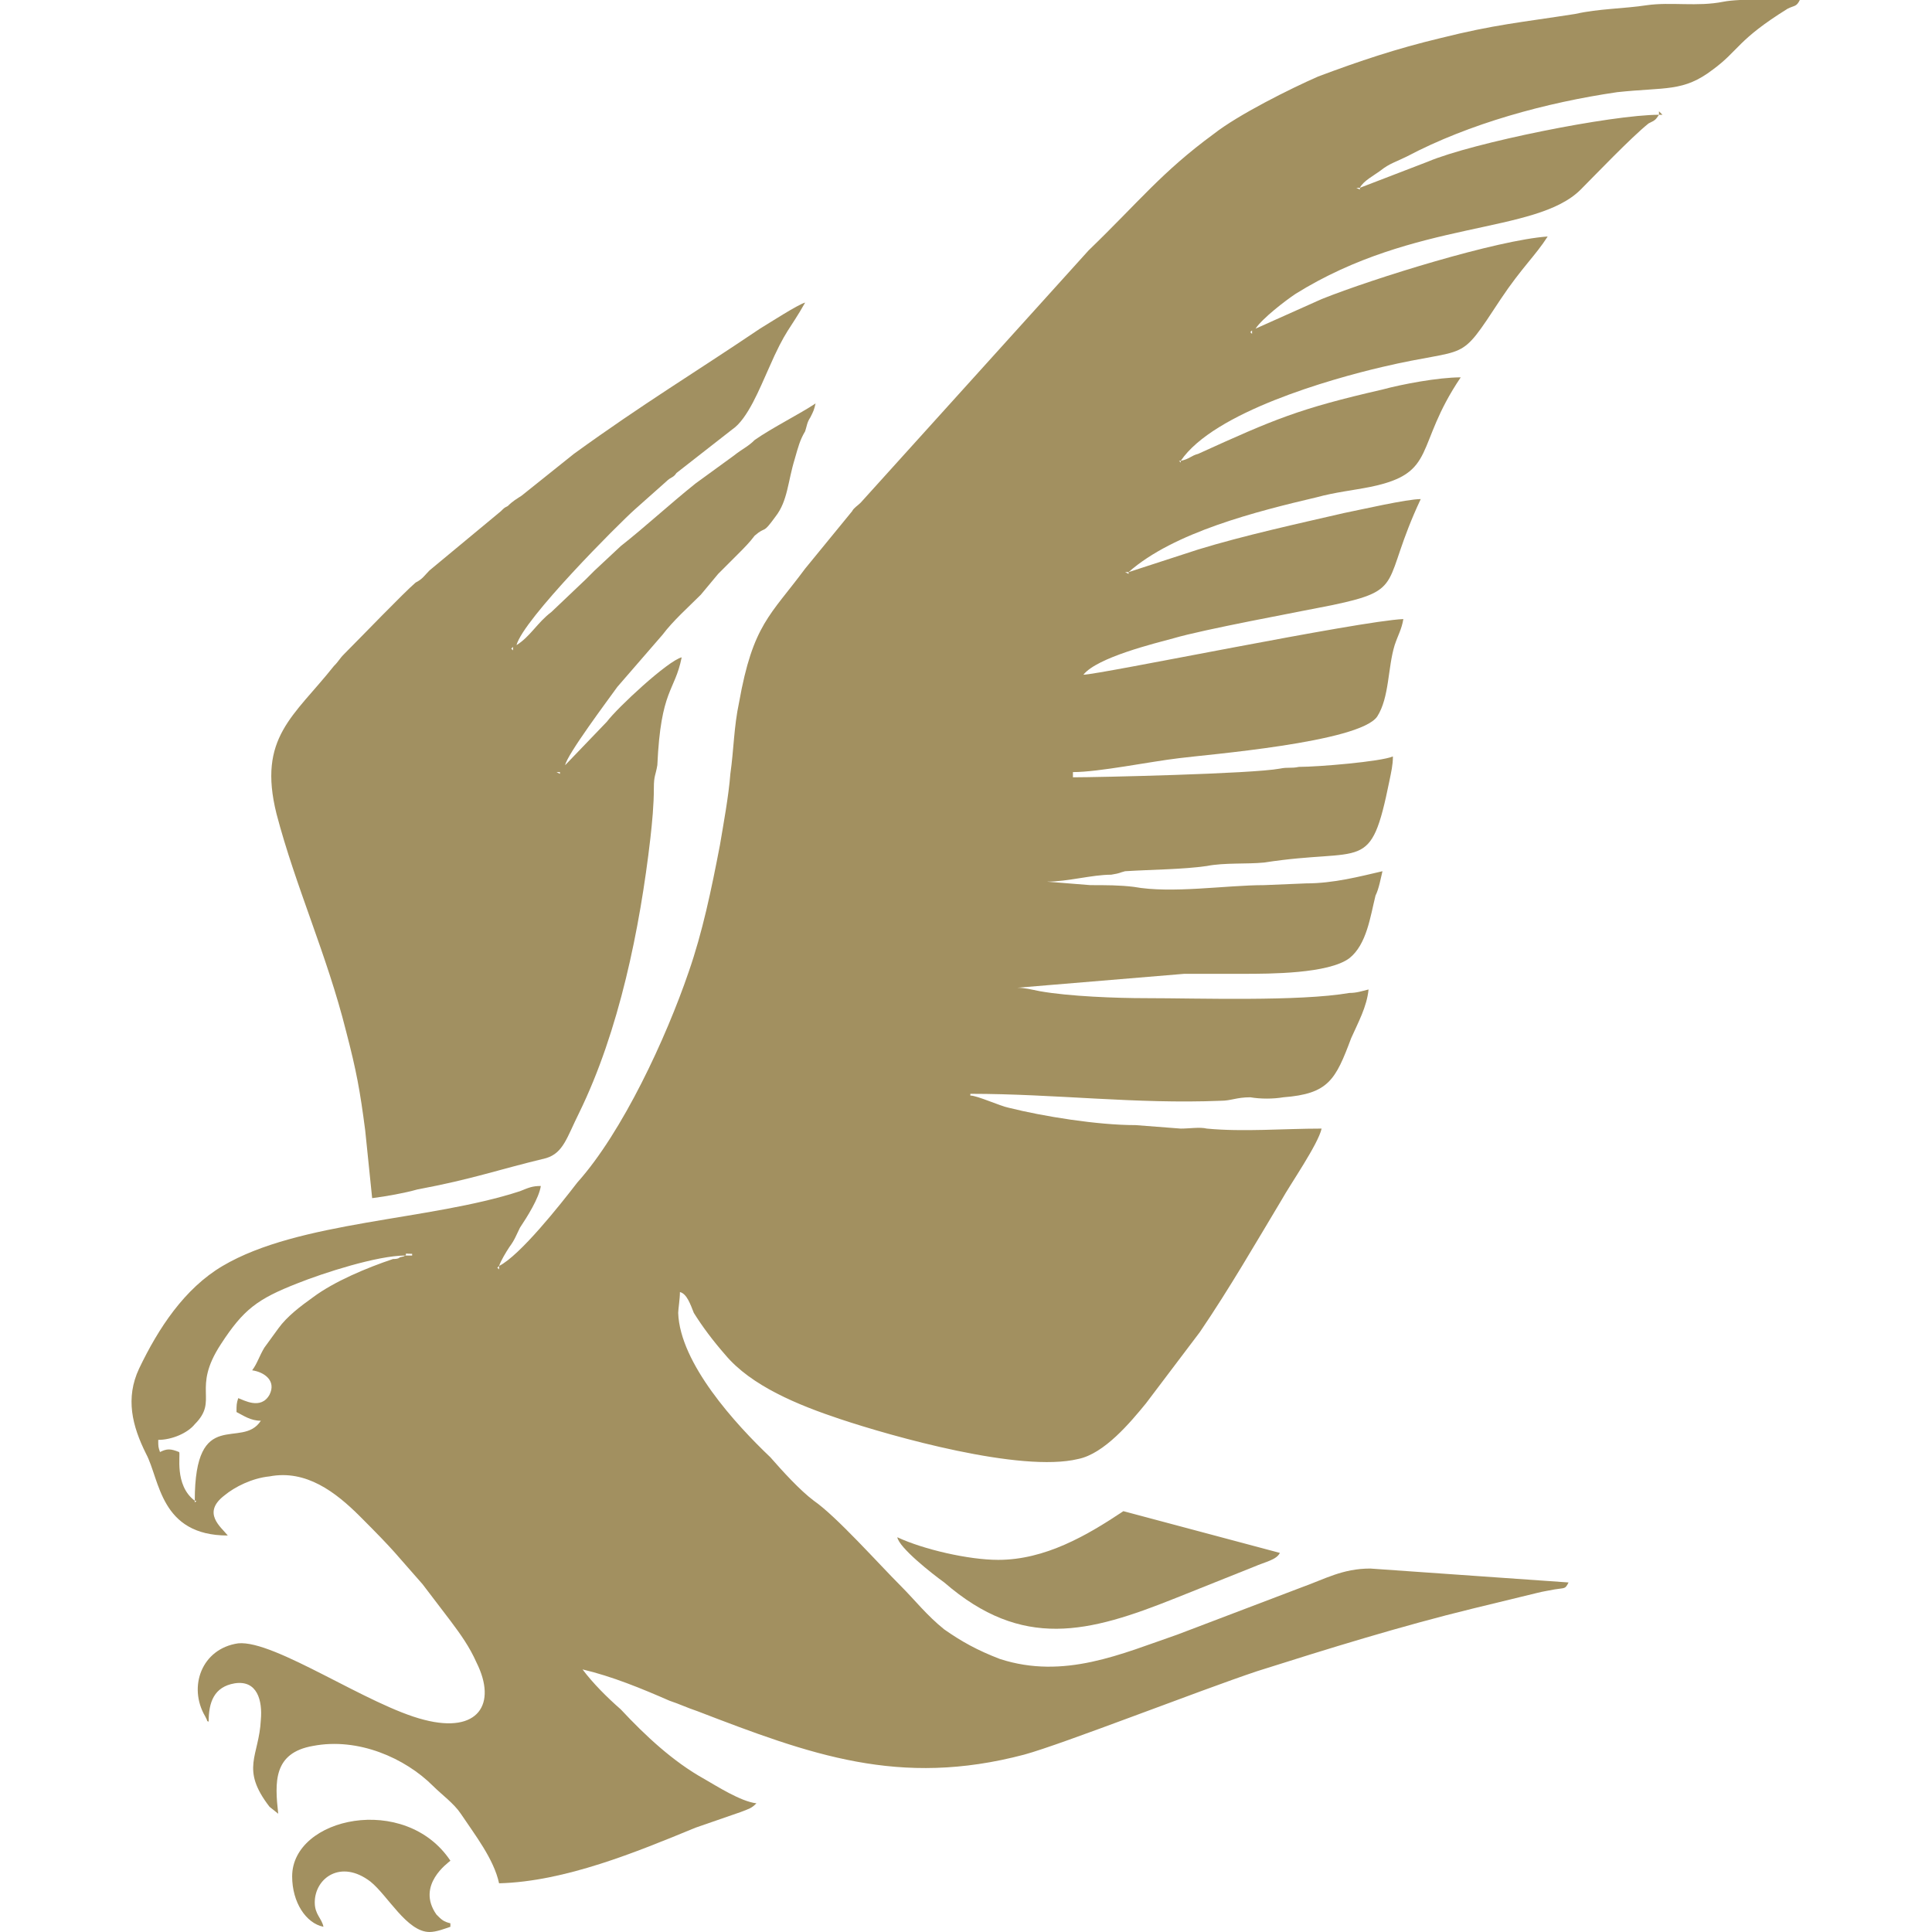
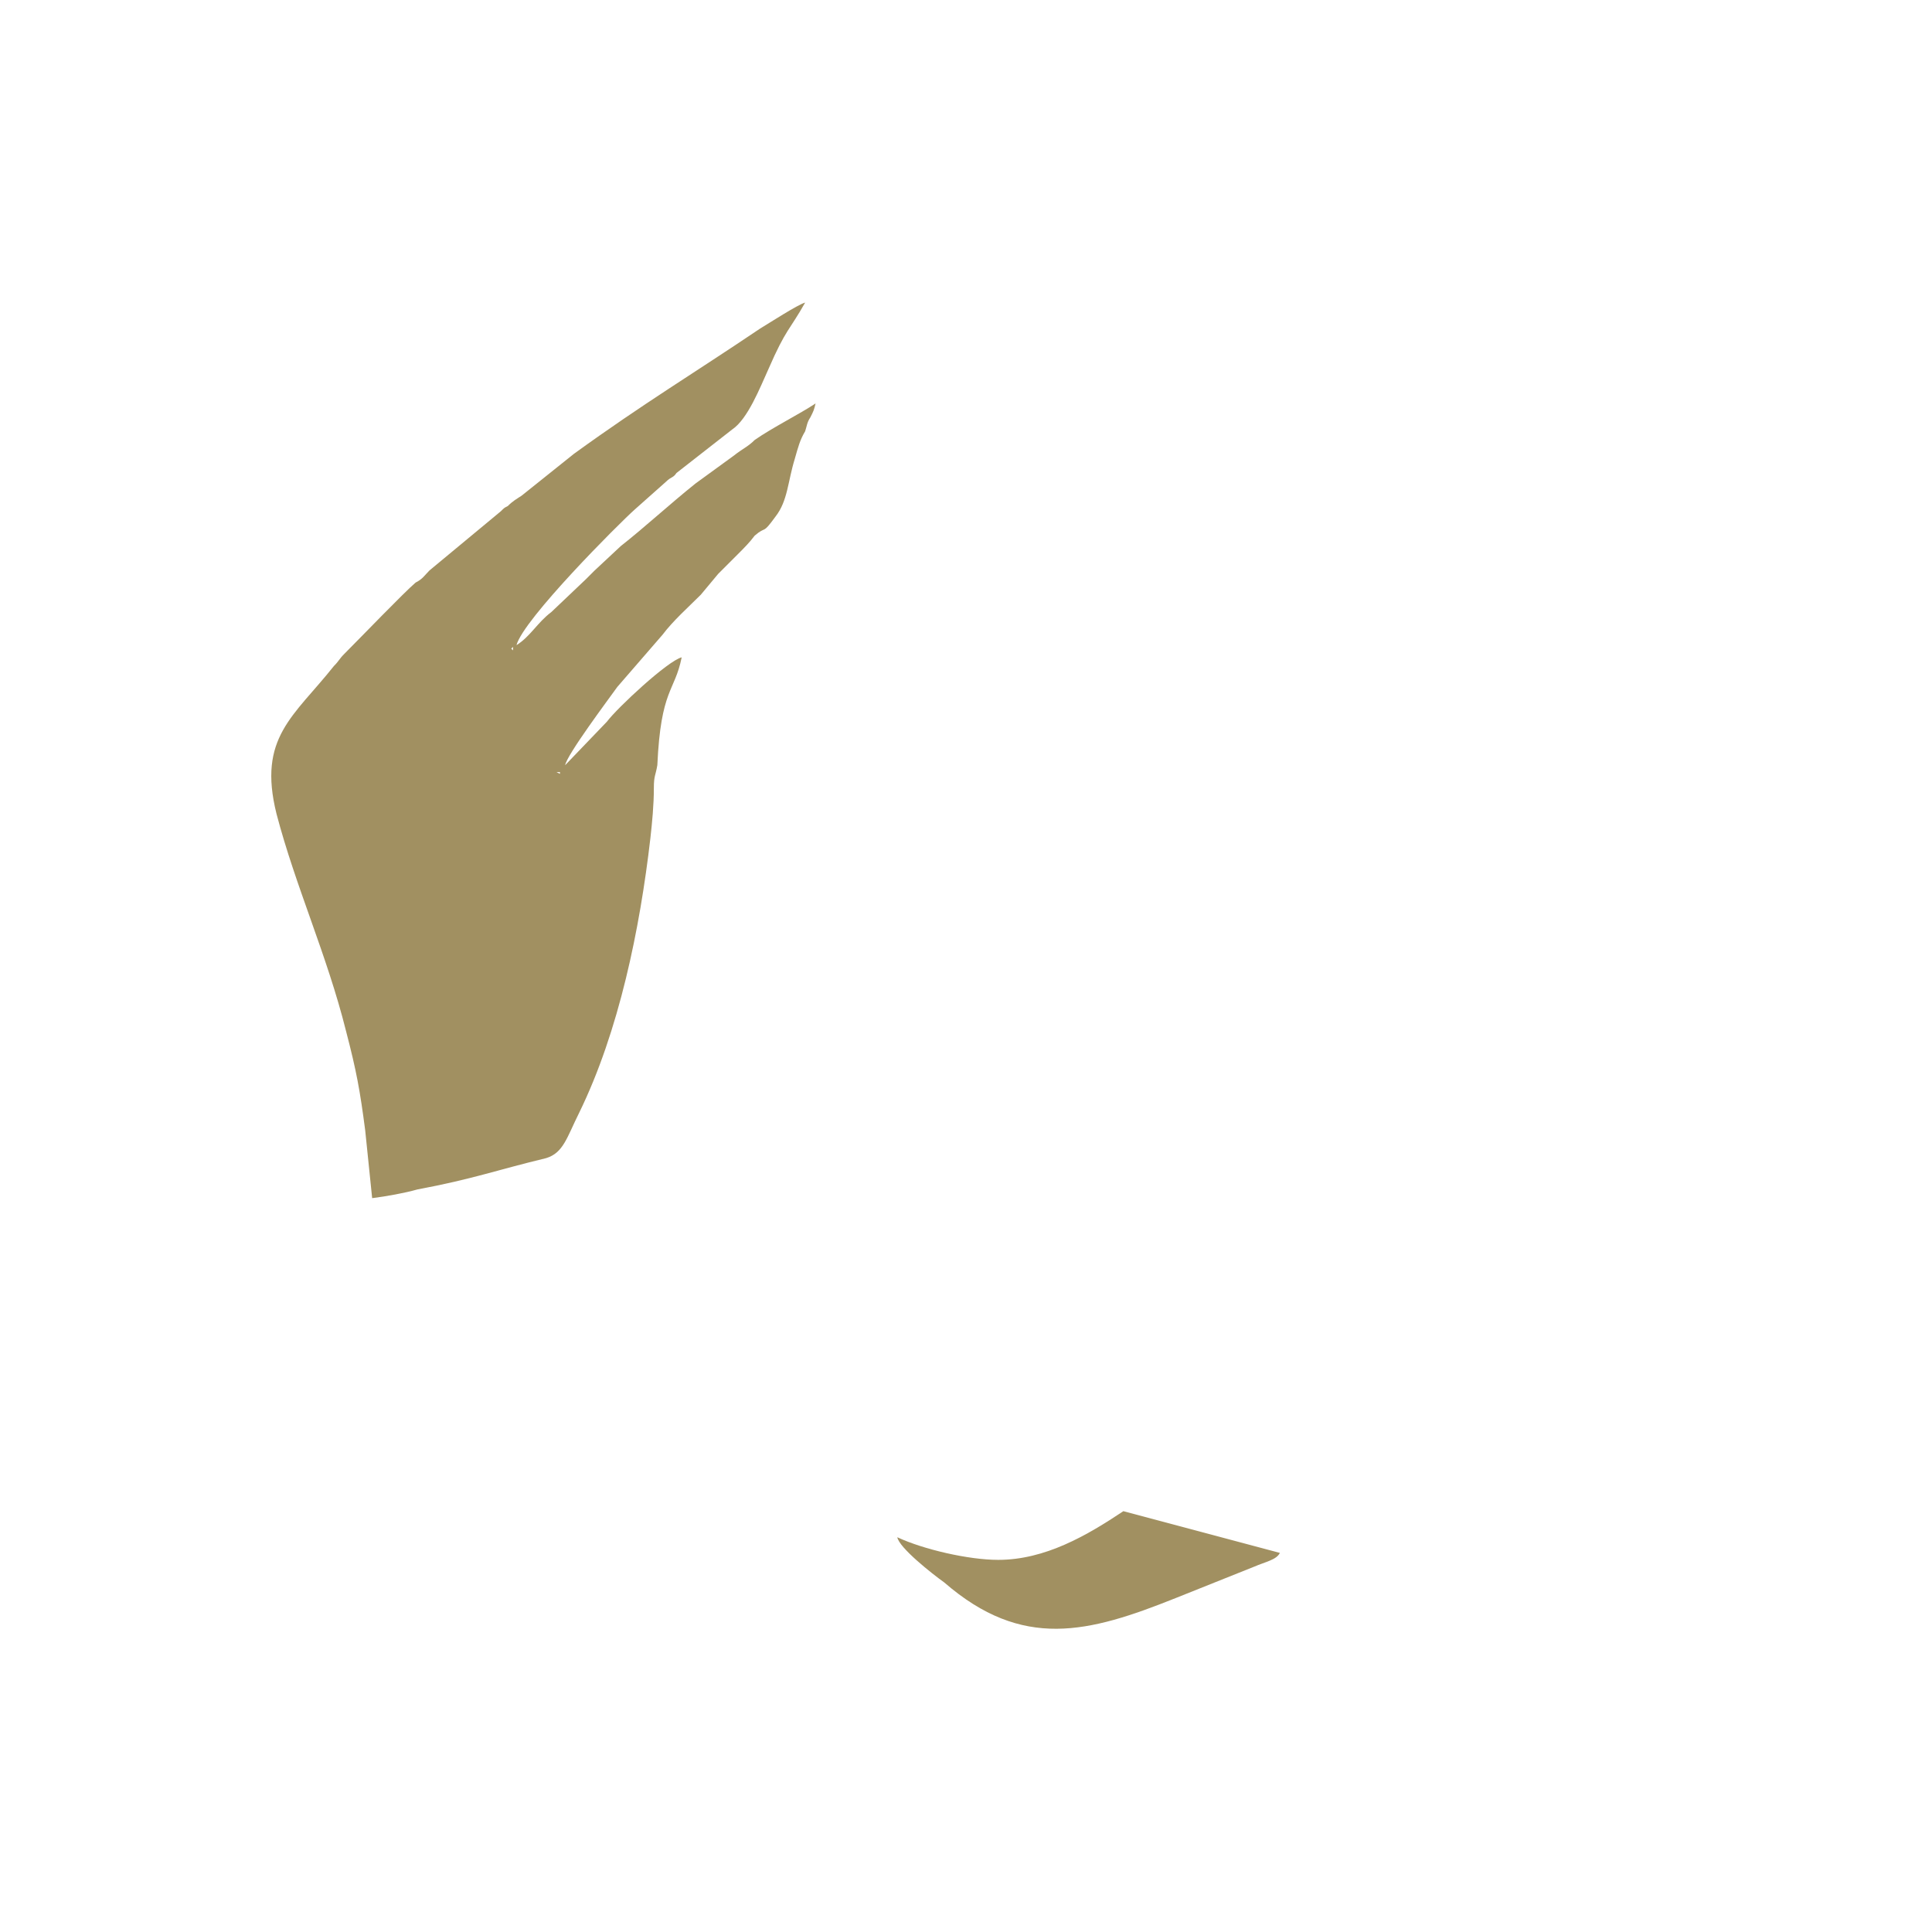
<svg xmlns="http://www.w3.org/2000/svg" xml:space="preserve" width="1.111in" height="1.111in" version="1.1" style="shape-rendering:geometricPrecision; text-rendering:geometricPrecision; image-rendering:optimizeQuality; fill-rule:evenodd; clip-rule:evenodd" viewBox="0 0 1111 1111">
  <defs>
    <style type="text/css">
   
    .fil1 {fill:#A19061}
    .fil0 {fill:#A29060}
    .fil2 {fill:#A39161}
   
  </style>
  </defs>
  <g id="Layer_x0020_1">
    <g id="_662055879968">
-       <path class="fil0" d="M112 863l1 0 -1 1 0 -1zm175 -135l0 2 -1 -1 1 -1zm-175 135c-12,-9 -8,-27 -9,-28 -5,-2 -7,-2 -11,0 -1,-3 -1,-3 -1,-7 8,0 17,-4 21,-9 14,-14 -2,-20 15,-46 13,-20 21,-26 44,-35 15,-6 46,-16 62,-16 -2,1 1,0 -3,1 -1,1 -3,1 -4,1 -15,5 -34,13 -46,22 -7,5 -15,11 -20,18 -3,4 -5,7 -8,11 -3,5 -4,9 -7,13 7,1 14,6 10,14 -5,9 -15,3 -18,2 -1,3 -1,4 -1,8 4,2 8,5 14,5 -11,17 -38,-9 -38,46zm121 -141c2,-2 -3,-1 4,-1l0 1 -4 0zm390 -334l-2 2 2 -2zm26 -59l0 1 -2 -1 2 0zm30 -64l0 1 -1 -1 1 0zm41 -75l0 2 -1 -1 1 -1zm2 -1l-2 1 2 -1zm60 -81l0 1 -2 -1 2 0zm-495 620c1,-3 4,-8 6,-11 3,-4 4,-7 6,-11 4,-6 11,-17 12,-24 -5,0 -7,1 -12,3 -52,17 -127,17 -171,43 -22,13 -37,36 -48,59 -8,17 -4,33 4,49 8,15 8,47 47,47 -4,-5 -15,-13 -2,-23 6,-5 16,-10 26,-11 21,-4 38,9 52,23 21,21 20,21 36,39l16 21c6,8 11,15 15,24 12,24 1,41 -30,33 -32,-8 -86,-46 -107,-44 -21,3 -29,25 -19,42l1 2c0,1 1,1 1,1 0,-11 3,-20 15,-22 13,-2 16,10 15,21 -1,21 -12,28 5,50l5 4c-2,-18 -3,-35 20,-39 26,-5 53,7 69,23 5,5 12,10 16,16 8,12 19,26 22,40 38,-1 79,-18 113,-32l26 -9c5,-2 6,-2 9,-5 -9,-1 -23,-10 -30,-14 -18,-10 -34,-25 -48,-40 -8,-7 -16,-15 -22,-23 17,4 34,11 50,18 6,2 10,4 16,6 65,25 116,44 188,25 22,-6 101,-37 134,-48 41,-13 83,-26 124,-36l37 -9c4,-1 5,-1 10,-2 6,-1 6,0 8,-4l-114 -8c-16,0 -26,6 -40,11l-71 27c-32,11 -65,26 -102,14 -13,-5 -22,-10 -32,-17 -10,-8 -17,-17 -25,-25 -13,-13 -37,-40 -50,-49 -8,-6 -18,-17 -25,-25 -20,-19 -52,-54 -53,-83 0,-2 1,-8 1,-12 4,1 6,7 8,12 5,8 11,16 18,24 15,18 42,29 66,37 30,10 104,31 137,23 15,-3 30,-21 39,-32l31 -41c17,-25 32,-51 47,-76 5,-9 21,-32 23,-41 -22,0 -45,2 -66,0 -4,-1 -10,0 -15,0l-26 -2c-22,0 -53,-5 -73,-10 -5,-1 -18,-7 -22,-7l0 -1c49,0 95,6 144,4 6,0 9,-2 17,-2 6,1 13,1 19,0 26,-2 30,-10 39,-34 4,-9 9,-18 10,-28 -4,1 -7,2 -11,2 -29,5 -87,3 -117,3 -17,0 -44,-1 -61,-4 -5,-1 -9,-2 -13,-2l96 -8c11,0 23,0 34,0 15,0 49,0 61,-9 10,-8 12,-24 15,-36 2,-4 3,-10 4,-14 -13,3 -28,7 -44,7l-24 1c-22,0 -53,5 -75,1 -8,-1 -16,-1 -25,-1l-25 -2c12,0 26,-4 37,-4 6,-1 4,-1 8,-2 16,-1 33,-1 47,-3 10,-2 23,-1 33,-2 58,-9 61,7 72,-47 1,-5 2,-9 2,-14 -7,3 -43,6 -54,6 -5,1 -6,0 -11,1 -16,3 -105,5 -119,5l0 -3c15,0 44,-6 61,-8 15,-2 104,-9 114,-24 7,-11 6,-28 10,-41 2,-6 4,-9 5,-15 -25,1 -175,32 -184,32 8,-10 41,-18 52,-21 17,-5 71,-15 91,-19 43,-9 28,-12 51,-61 -8,0 -34,6 -44,8 -26,6 -58,13 -84,21l-40 13c26,-23 74,-35 108,-43 11,-3 21,-4 31,-6 39,-8 25,-23 52,-63 -13,0 -34,4 -45,7 -48,11 -62,17 -106,37 -4,1 -5,3 -10,4 19,-28 86,-47 116,-54 51,-12 43,-1 68,-39 12,-18 20,-25 27,-36 -29,2 -100,24 -130,36l-38 17c4,-6 17,-16 23,-20 69,-43 138,-34 164,-60 8,-8 29,-30 39,-38 4,-2 4,-2 6,-5 -27,0 -107,16 -133,27l-39 15c2,-4 8,-7 12,-10 5,-4 9,-5 15,-8 36,-19 80,-31 121,-37 28,-3 38,0 55,-13 15,-11 14,-17 43,-35 4,-2 5,-1 7,-5 -11,0 -34,-1 -44,1 -15,3 -30,0 -44,2 -13,2 -28,2 -41,5 -32,5 -46,6 -78,14 -25,6 -46,13 -70,22 -16,7 -46,22 -60,33 -30,22 -43,39 -72,67l-131 145c-2,2 -4,3 -5,5l-27 33c-20,27 -30,32 -38,77 -3,14 -3,27 -5,41 -1,13 -4,29 -6,41 -5,26 -10,50 -18,73 -13,38 -38,92 -64,121 -10,13 -33,42 -45,48z" />
      <path class="fil1" d="M322 444l0 1 -2 -1 2 0zm1 -1l-1 1 1 -1zm2 -3l-2 3 2 -3zm-30 -68l0 2 -1 -1 1 -1zm2 -1l-2 1 2 -1zm28 69c1,-6 25,-38 30,-45l26 -30c6,-8 15,-16 22,-23l10 -12c4,-4 7,-7 11,-11 4,-4 7,-7 10,-11 7,-6 4,0 12,-11 7,-9 7,-20 11,-33 2,-7 3,-11 6,-16 1,-3 1,-5 3,-8 2,-4 2,-4 3,-8 -9,6 -25,14 -35,21 -4,4 -7,5 -12,9l-22 16c-15,12 -29,25 -43,36l-15 14c-2,2 -3,3 -5,5l-20 19c-8,6 -12,14 -20,19 4,-15 59,-70 68,-78l18 -16c3,-3 4,-2 6,-5l32 -25c9,-6 16,-24 21,-35 10,-23 12,-22 21,-38 -4,1 -21,12 -26,15 -37,25 -67,43 -107,72 -5,4 -10,8 -15,12l-15 12c-3,2 -5,3 -8,6 -2,1 -2,1 -4,3l-41 34c-3,3 -4,5 -8,7 -7,6 -31,31 -41,41 -3,3 -3,4 -6,7 -23,29 -44,41 -33,85 11,42 29,81 40,125 6,23 8,34 11,57l4 39c8,-1 19,-3 26,-5 32,-6 45,-11 74,-18 10,-3 12,-12 19,-26 23,-47 35,-106 41,-158 1,-9 2,-19 2,-29 0,-7 1,-7 2,-13 2,-44 10,-42 14,-62 -8,2 -37,29 -43,37l-24 25z" />
      <path class="fil1" d="M574 897c-17,0 -43,-6 -58,-13 1,6 20,21 27,26 45,39 83,29 133,9l45 -18c7,-3 13,-4 15,-8l-90 -24c-21,14 -45,28 -72,28z" />
-       <path class="fil0" d="M168 1079c0,15 8,27 18,29 -1,-5 -5,-7 -5,-14 0,-14 15,-25 32,-12 10,8 21,29 34,29 4,0 9,-2 12,-3l0 -2c-4,-1 -5,-2 -8,-5 -12,-17 7,-30 8,-31 -26,-39 -91,-25 -91,9z" />
-       <polygon class="fil2" points="954,66 956,66 954,64 " />
    </g>
  </g>
</svg>